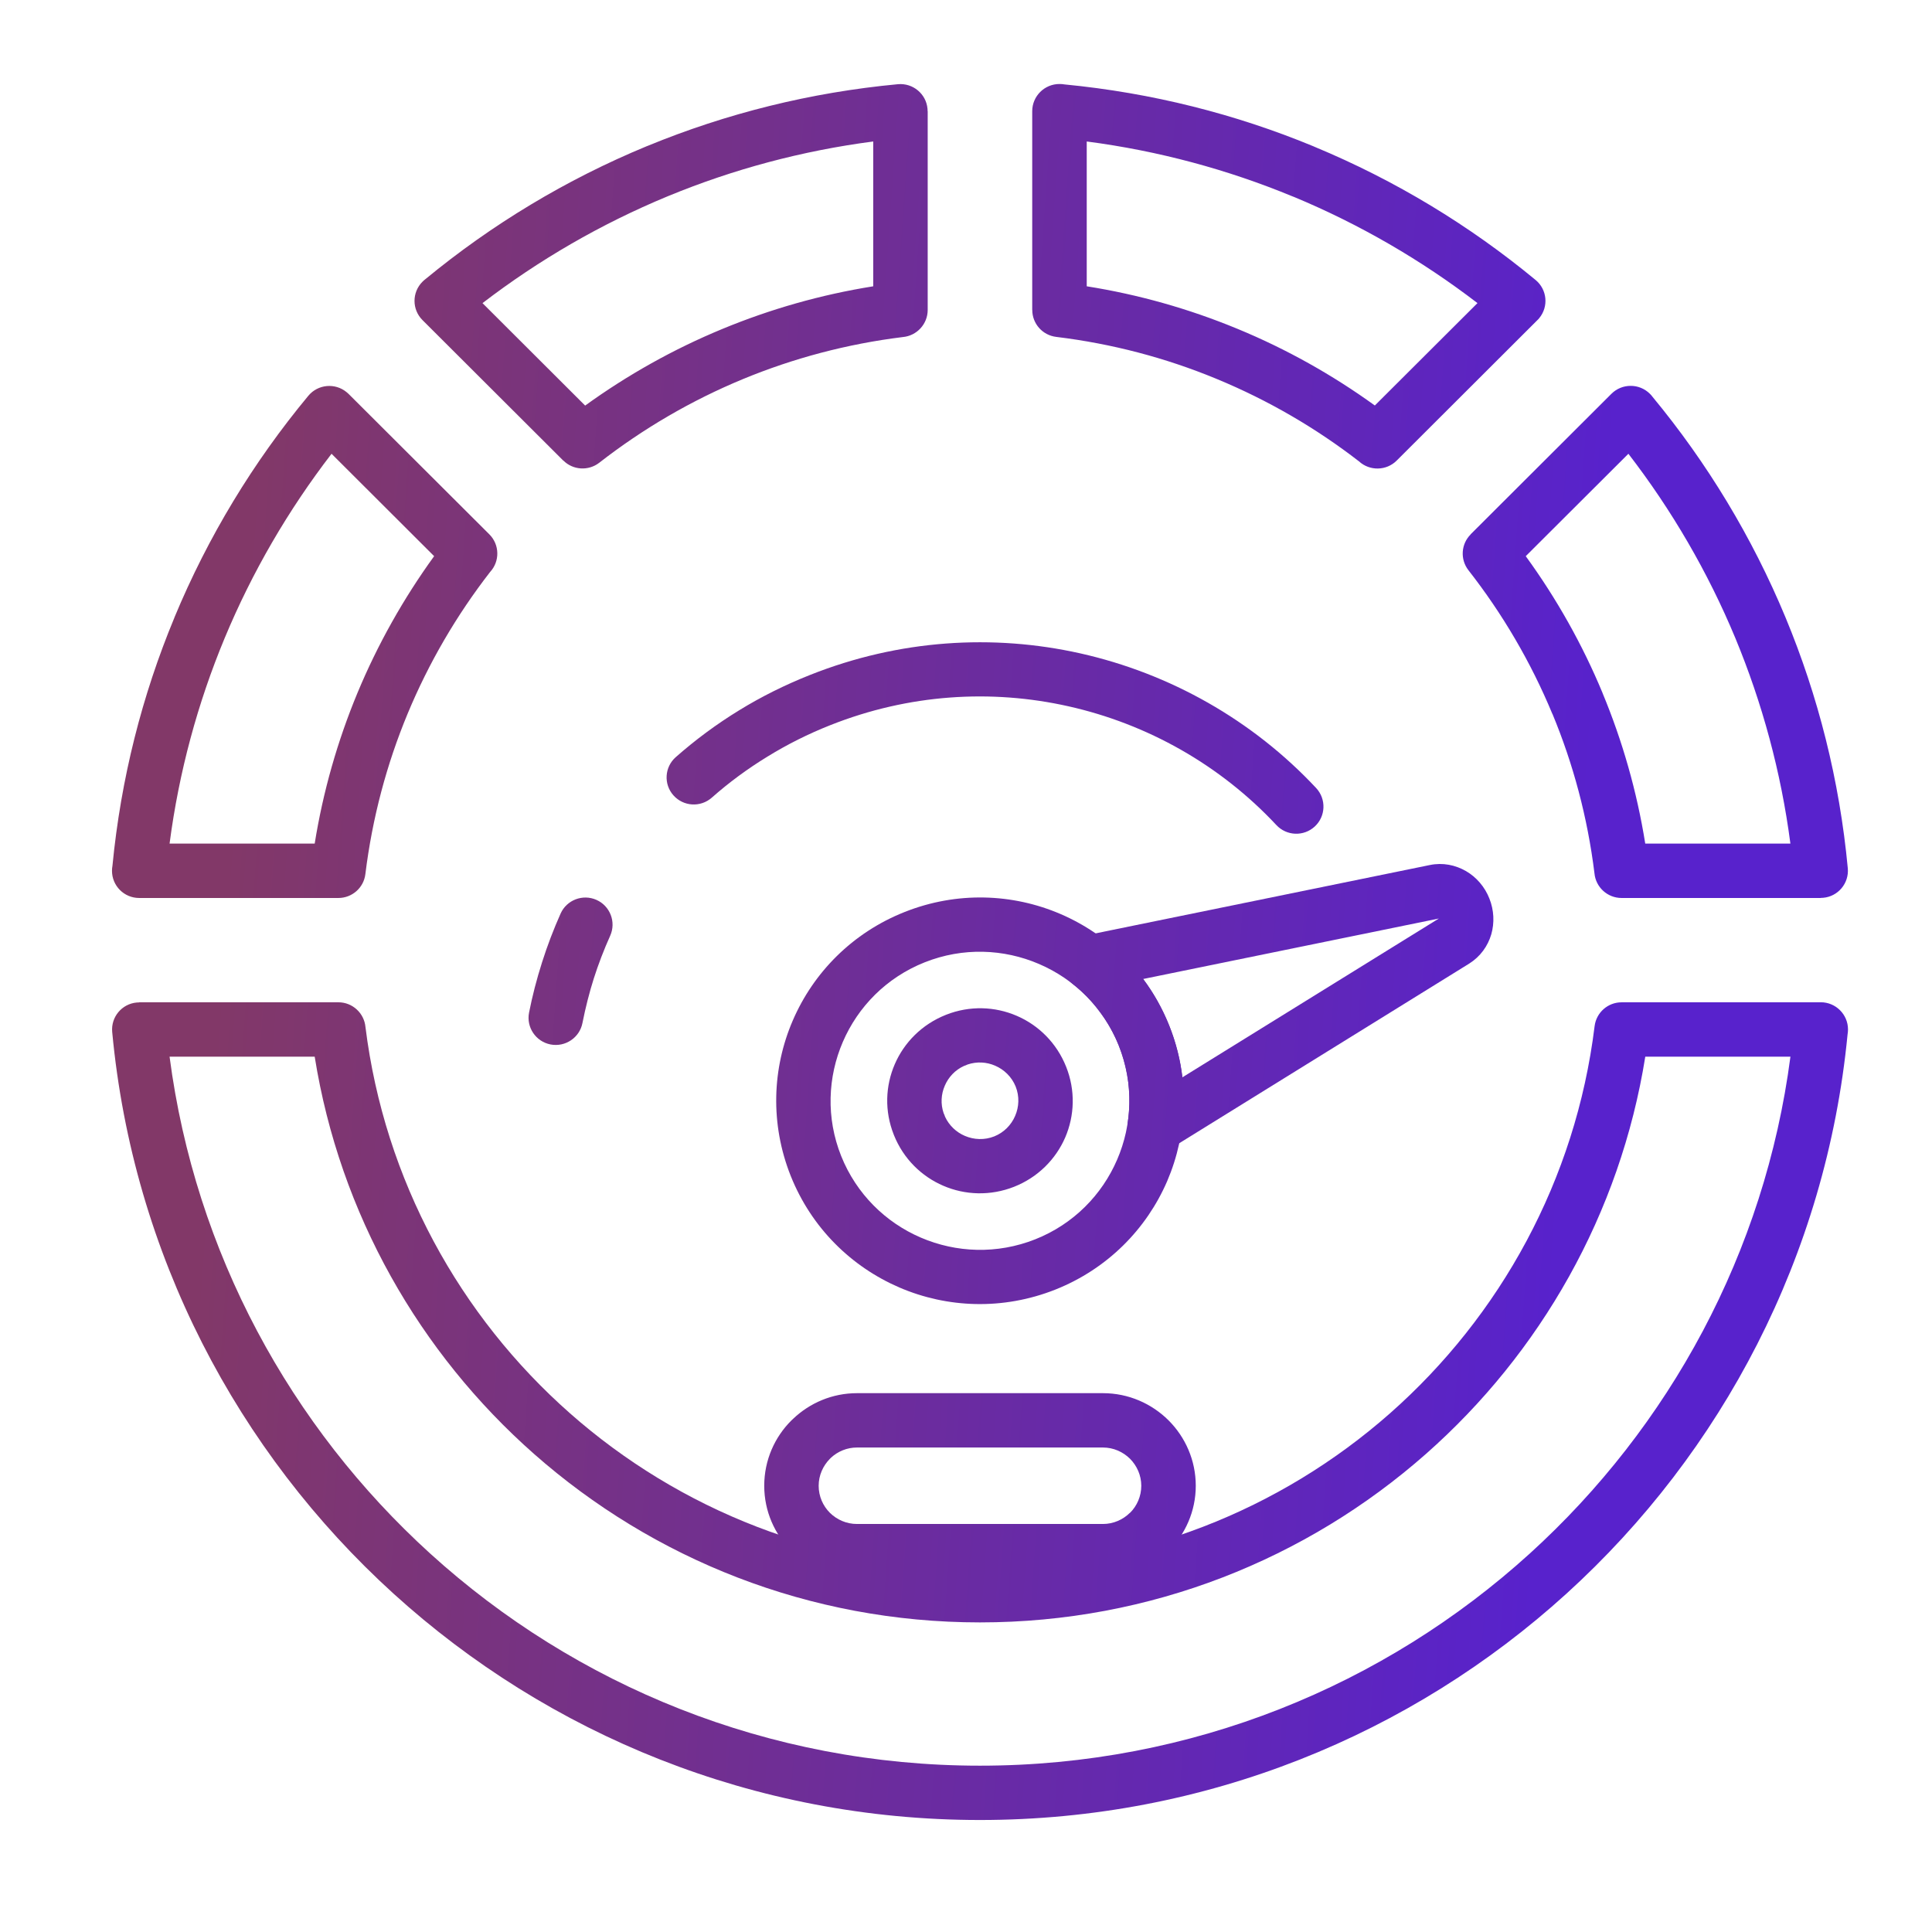
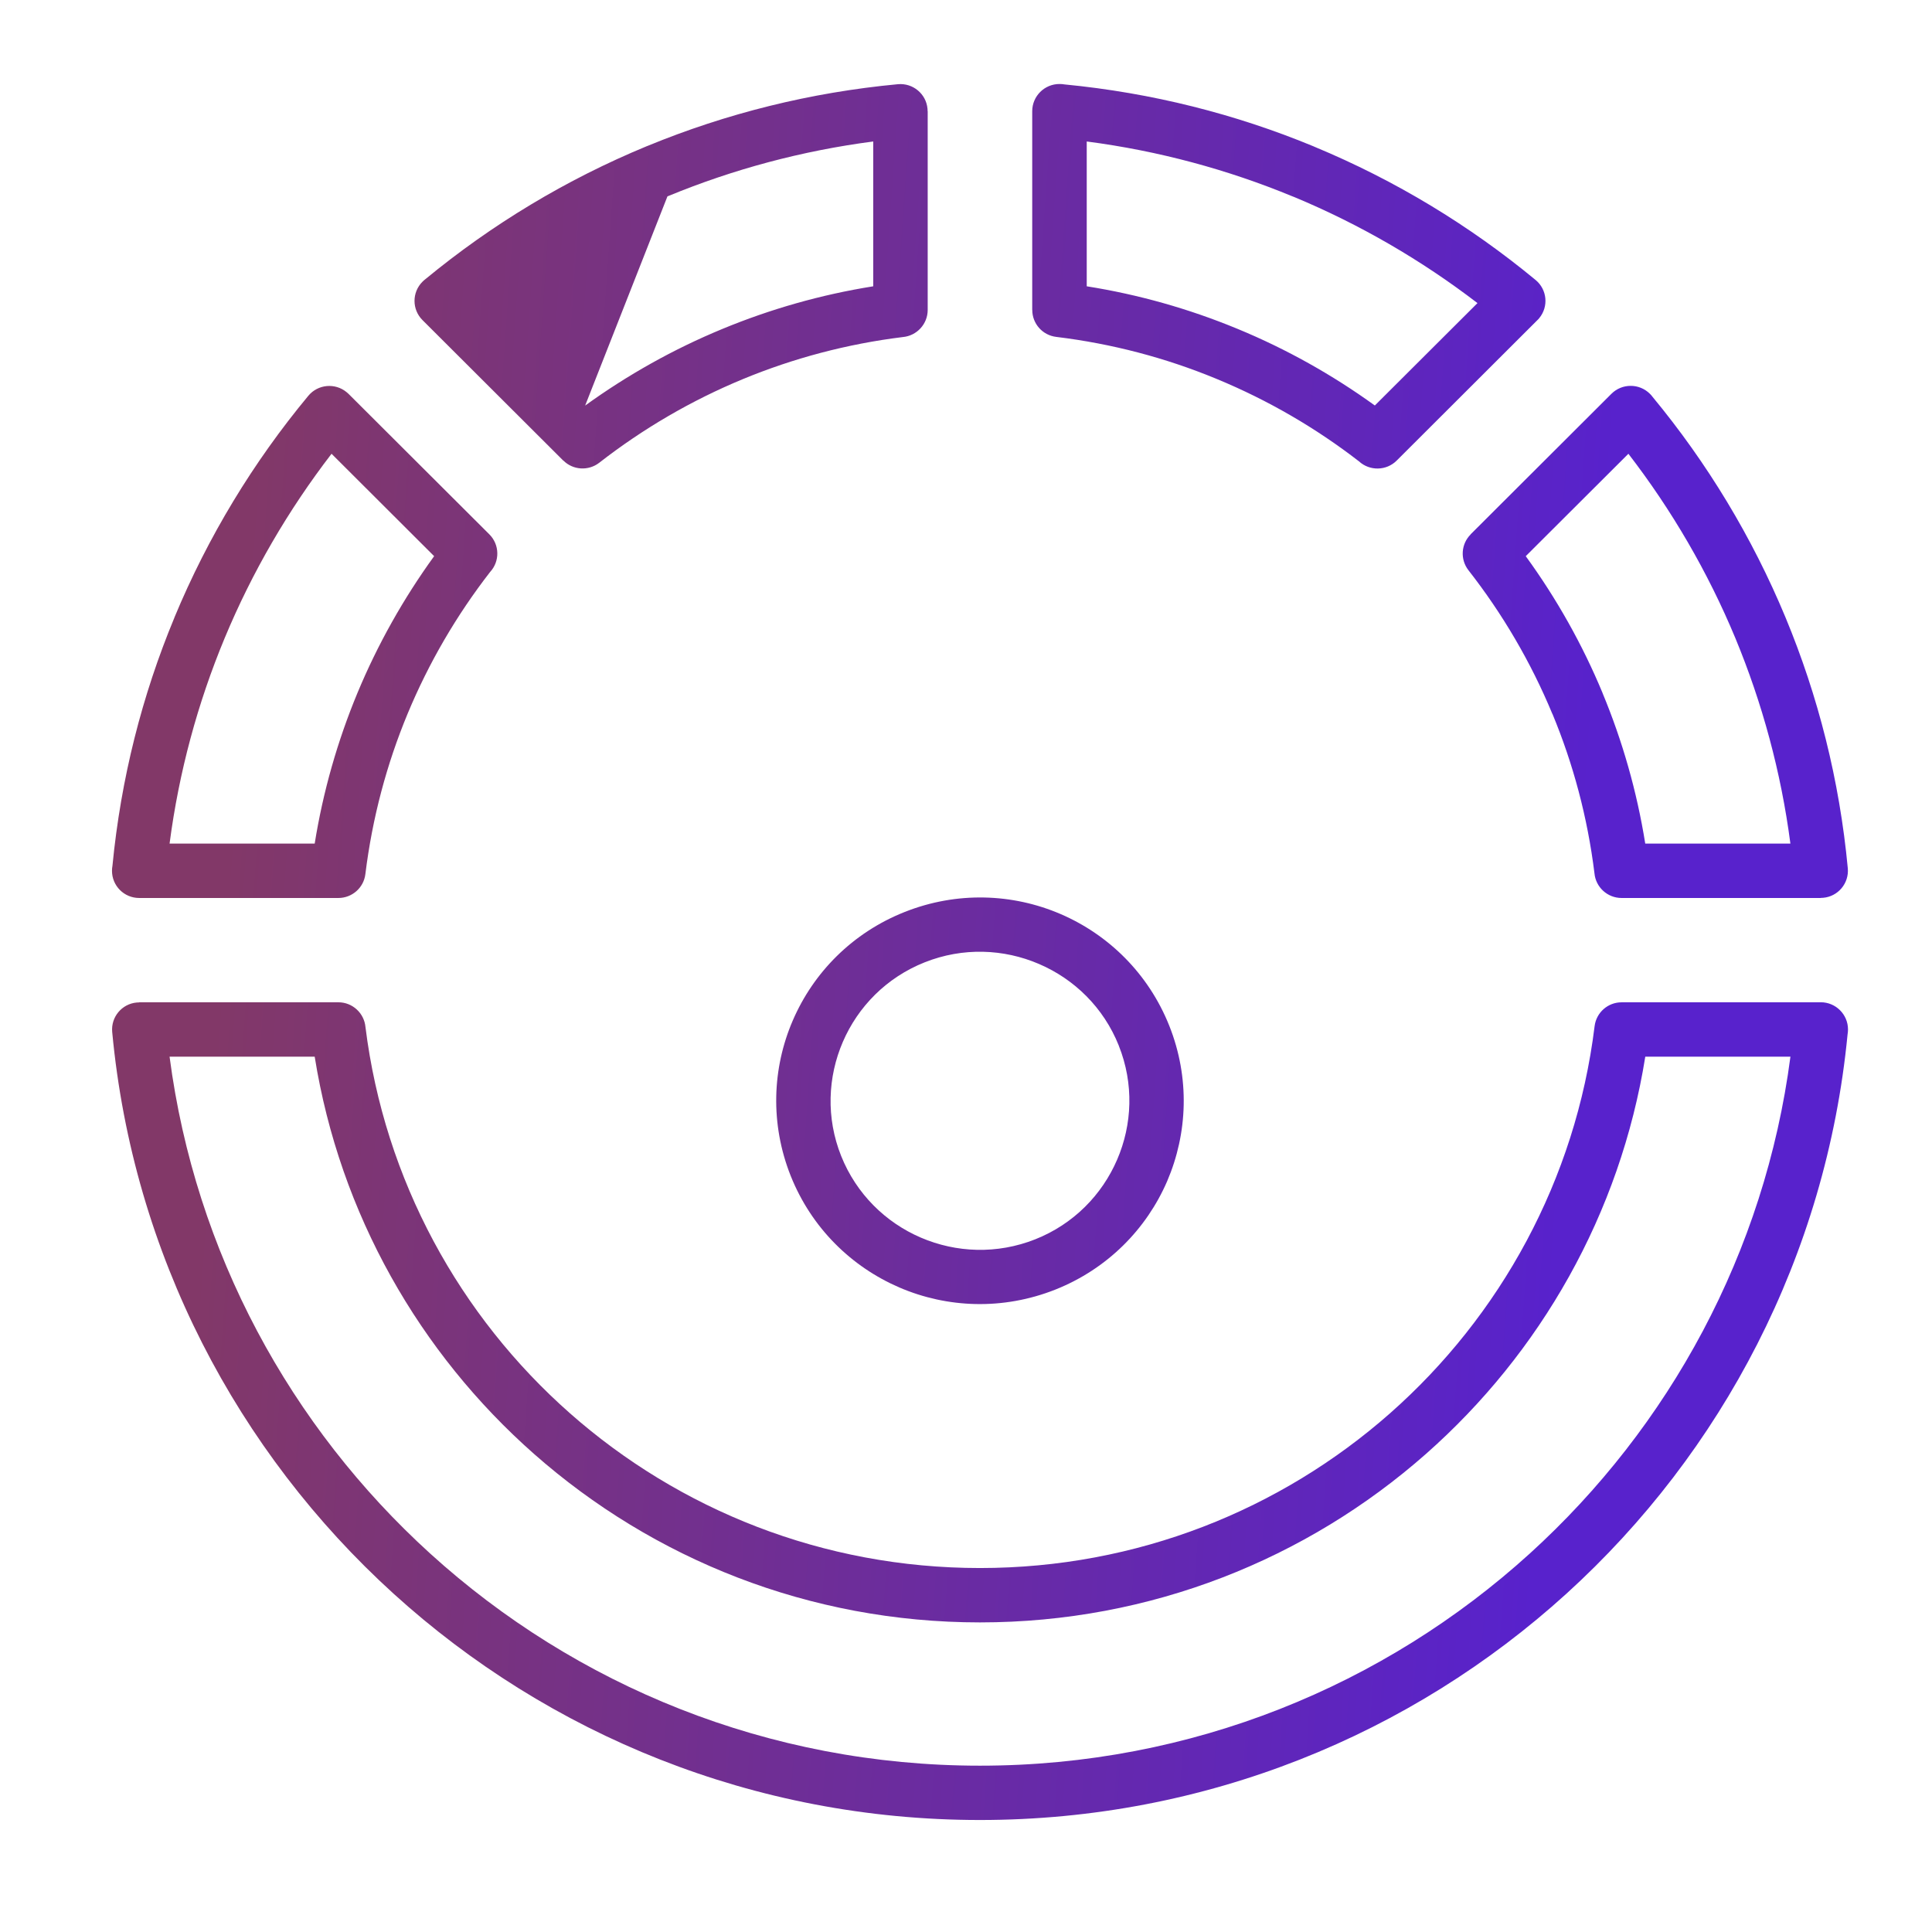
<svg xmlns="http://www.w3.org/2000/svg" width="69" height="69" viewBox="0 0 69 69" fill="none">
-   <path d="M38.019 3.015C41.144 3.317 44.128 4.075 46.906 5.224C46.924 5.231 46.942 5.24 46.958 5.247C49.834 6.442 52.488 8.052 54.842 9.999C55.256 10.34 55.314 10.95 54.972 11.363C54.953 11.388 54.932 11.41 54.909 11.431L49.881 16.45C49.512 16.818 48.916 16.827 48.535 16.477C46.996 15.286 45.292 14.294 43.459 13.536C43.443 13.529 43.428 13.523 43.411 13.516C41.626 12.781 39.716 12.274 37.722 12.032C37.227 11.972 36.865 11.553 36.867 11.068H36.865V3.972C36.865 3.435 37.301 3 37.839 3C37.899 3 37.959 3.004 38.019 3.015ZM46.162 7.014C43.844 6.056 41.378 5.387 38.812 5.053V10.225C40.668 10.519 42.458 11.029 44.154 11.727C44.169 11.734 44.187 11.738 44.203 11.747C45.946 12.467 47.59 13.39 49.101 14.482L52.767 10.825C50.765 9.29 48.563 8.011 46.211 7.032C46.193 7.026 46.177 7.021 46.162 7.014ZM32.248 12.037C30.244 12.284 28.328 12.797 26.536 13.538C24.685 14.303 22.961 15.313 21.401 16.527C21.011 16.829 20.459 16.789 20.12 16.448L20.117 16.45L15.09 11.433C14.709 11.054 14.709 10.439 15.09 10.06C15.123 10.026 15.157 9.997 15.195 9.968C17.558 8.02 20.216 6.413 23.093 5.224C23.111 5.217 23.127 5.211 23.145 5.204C25.938 4.055 28.935 3.301 32.072 3.007C32.605 2.96 33.078 3.353 33.125 3.885C33.127 3.914 33.129 3.943 33.129 3.972H33.132V11.07C33.132 11.574 32.742 11.992 32.248 12.037ZM25.801 11.747C27.51 11.04 29.314 10.524 31.187 10.225V5.053C28.636 5.385 26.187 6.047 23.885 6.994C23.868 7.001 23.853 7.007 23.837 7.014C21.463 7.997 19.245 9.283 17.232 10.826L20.898 14.485C22.409 13.392 24.053 12.469 25.801 11.747ZM17.505 20.426C16.31 21.966 15.315 23.667 14.558 25.489C13.812 27.286 13.297 29.207 13.049 31.218C12.989 31.712 12.569 32.071 12.085 32.071H4.972C4.434 32.071 4 31.638 4 31.101C4 31.038 4.005 30.98 4.016 30.922C4.317 27.807 5.077 24.829 6.229 22.058V22.054C7.427 19.168 9.046 16.502 11.012 14.135C11.354 13.722 11.968 13.666 12.38 14.007C12.404 14.025 12.427 14.047 12.449 14.068L17.478 19.085C17.847 19.453 17.855 20.048 17.505 20.426ZM12.764 24.753C13.488 23.012 14.412 21.371 15.505 19.863L11.841 16.206C10.297 18.214 9.006 20.426 8.021 22.796C7.061 25.107 6.391 27.567 6.056 30.129H11.239C11.539 28.26 12.056 26.46 12.764 24.753ZM59.018 14.171C60.968 16.527 62.577 19.181 63.77 22.055C64.933 24.856 65.698 27.865 65.993 31.014C66.04 31.546 65.646 32.017 65.114 32.064C65.084 32.066 65.055 32.068 65.028 32.068V32.071H57.914C57.406 32.071 56.99 31.682 56.945 31.189C56.698 29.189 56.185 27.28 55.443 25.493H55.44C54.671 23.64 53.659 21.919 52.445 20.366C52.141 19.976 52.181 19.426 52.523 19.087L52.52 19.085L57.55 14.065C57.93 13.686 58.546 13.686 58.926 14.065C58.96 14.098 58.992 14.134 59.018 14.171ZM61.978 22.792C60.995 20.427 59.704 18.214 58.157 16.206L54.491 19.863C55.589 21.374 56.513 23.012 57.235 24.751H57.233L57.235 24.755C57.944 26.461 58.46 28.261 58.759 30.129H63.943C63.608 27.567 62.936 25.105 61.978 22.792ZM65.984 36.948C65.219 44.843 61.499 51.873 55.943 56.918C50.413 61.94 43.063 65 34.999 65C26.937 65 19.588 61.94 14.057 56.918C8.477 51.85 4.749 44.787 4.007 36.854C3.959 36.322 4.351 35.852 4.884 35.804C4.913 35.802 4.943 35.8 4.972 35.8V35.796H12.085C12.59 35.796 13.006 36.184 13.052 36.677C13.734 42.153 16.423 47.008 20.361 50.479C24.258 53.915 29.383 56.001 34.999 56.001C40.616 56.001 45.741 53.915 49.639 50.479C53.583 47.002 56.275 42.136 56.95 36.65C57.011 36.156 57.431 35.795 57.915 35.797V35.795H65.028C65.563 35.795 66 36.23 66 36.766C65.999 36.83 65.994 36.891 65.984 36.948ZM54.635 55.484C59.618 50.958 63.028 44.737 63.944 37.738H58.76C57.863 43.355 55.011 48.324 50.923 51.929C46.679 55.672 41.102 57.943 34.999 57.943C28.895 57.943 23.32 55.672 19.076 51.929C14.988 48.324 12.136 43.355 11.239 37.738H6.056C6.971 44.737 10.381 50.958 15.364 55.484C20.547 60.19 27.436 63.06 34.999 63.06C42.563 63.06 49.452 60.189 54.635 55.484Z" fill="url(#paint0_linear_2118_57896)" />
+   <path d="M38.019 3.015C41.144 3.317 44.128 4.075 46.906 5.224C46.924 5.231 46.942 5.24 46.958 5.247C49.834 6.442 52.488 8.052 54.842 9.999C55.256 10.34 55.314 10.95 54.972 11.363C54.953 11.388 54.932 11.41 54.909 11.431L49.881 16.45C49.512 16.818 48.916 16.827 48.535 16.477C46.996 15.286 45.292 14.294 43.459 13.536C43.443 13.529 43.428 13.523 43.411 13.516C41.626 12.781 39.716 12.274 37.722 12.032C37.227 11.972 36.865 11.553 36.867 11.068H36.865V3.972C36.865 3.435 37.301 3 37.839 3C37.899 3 37.959 3.004 38.019 3.015ZM46.162 7.014C43.844 6.056 41.378 5.387 38.812 5.053V10.225C40.668 10.519 42.458 11.029 44.154 11.727C44.169 11.734 44.187 11.738 44.203 11.747C45.946 12.467 47.59 13.39 49.101 14.482L52.767 10.825C50.765 9.29 48.563 8.011 46.211 7.032C46.193 7.026 46.177 7.021 46.162 7.014ZM32.248 12.037C30.244 12.284 28.328 12.797 26.536 13.538C24.685 14.303 22.961 15.313 21.401 16.527C21.011 16.829 20.459 16.789 20.12 16.448L20.117 16.45L15.09 11.433C14.709 11.054 14.709 10.439 15.09 10.06C15.123 10.026 15.157 9.997 15.195 9.968C17.558 8.02 20.216 6.413 23.093 5.224C23.111 5.217 23.127 5.211 23.145 5.204C25.938 4.055 28.935 3.301 32.072 3.007C32.605 2.96 33.078 3.353 33.125 3.885C33.127 3.914 33.129 3.943 33.129 3.972H33.132V11.07C33.132 11.574 32.742 11.992 32.248 12.037ZM25.801 11.747C27.51 11.04 29.314 10.524 31.187 10.225V5.053C28.636 5.385 26.187 6.047 23.885 6.994C23.868 7.001 23.853 7.007 23.837 7.014L20.898 14.485C22.409 13.392 24.053 12.469 25.801 11.747ZM17.505 20.426C16.31 21.966 15.315 23.667 14.558 25.489C13.812 27.286 13.297 29.207 13.049 31.218C12.989 31.712 12.569 32.071 12.085 32.071H4.972C4.434 32.071 4 31.638 4 31.101C4 31.038 4.005 30.98 4.016 30.922C4.317 27.807 5.077 24.829 6.229 22.058V22.054C7.427 19.168 9.046 16.502 11.012 14.135C11.354 13.722 11.968 13.666 12.38 14.007C12.404 14.025 12.427 14.047 12.449 14.068L17.478 19.085C17.847 19.453 17.855 20.048 17.505 20.426ZM12.764 24.753C13.488 23.012 14.412 21.371 15.505 19.863L11.841 16.206C10.297 18.214 9.006 20.426 8.021 22.796C7.061 25.107 6.391 27.567 6.056 30.129H11.239C11.539 28.26 12.056 26.46 12.764 24.753ZM59.018 14.171C60.968 16.527 62.577 19.181 63.77 22.055C64.933 24.856 65.698 27.865 65.993 31.014C66.04 31.546 65.646 32.017 65.114 32.064C65.084 32.066 65.055 32.068 65.028 32.068V32.071H57.914C57.406 32.071 56.99 31.682 56.945 31.189C56.698 29.189 56.185 27.28 55.443 25.493H55.44C54.671 23.64 53.659 21.919 52.445 20.366C52.141 19.976 52.181 19.426 52.523 19.087L52.52 19.085L57.55 14.065C57.93 13.686 58.546 13.686 58.926 14.065C58.96 14.098 58.992 14.134 59.018 14.171ZM61.978 22.792C60.995 20.427 59.704 18.214 58.157 16.206L54.491 19.863C55.589 21.374 56.513 23.012 57.235 24.751H57.233L57.235 24.755C57.944 26.461 58.46 28.261 58.759 30.129H63.943C63.608 27.567 62.936 25.105 61.978 22.792ZM65.984 36.948C65.219 44.843 61.499 51.873 55.943 56.918C50.413 61.94 43.063 65 34.999 65C26.937 65 19.588 61.94 14.057 56.918C8.477 51.85 4.749 44.787 4.007 36.854C3.959 36.322 4.351 35.852 4.884 35.804C4.913 35.802 4.943 35.8 4.972 35.8V35.796H12.085C12.59 35.796 13.006 36.184 13.052 36.677C13.734 42.153 16.423 47.008 20.361 50.479C24.258 53.915 29.383 56.001 34.999 56.001C40.616 56.001 45.741 53.915 49.639 50.479C53.583 47.002 56.275 42.136 56.95 36.65C57.011 36.156 57.431 35.795 57.915 35.797V35.795H65.028C65.563 35.795 66 36.23 66 36.766C65.999 36.83 65.994 36.891 65.984 36.948ZM54.635 55.484C59.618 50.958 63.028 44.737 63.944 37.738H58.76C57.863 43.355 55.011 48.324 50.923 51.929C46.679 55.672 41.102 57.943 34.999 57.943C28.895 57.943 23.32 55.672 19.076 51.929C14.988 48.324 12.136 43.355 11.239 37.738H6.056C6.971 44.737 10.381 50.958 15.364 55.484C20.547 60.19 27.436 63.06 34.999 63.06C42.563 63.06 49.452 60.189 54.635 55.484Z" fill="url(#paint0_linear_2118_57896)" />
  <path d="M41.759 36.632C42.501 38.494 42.417 40.48 41.684 42.186C40.949 43.888 39.559 45.315 37.688 46.058C35.82 46.798 33.829 46.716 32.122 45.982C30.415 45.247 28.985 43.862 28.24 41.997C27.498 40.132 27.579 38.145 28.315 36.443C29.05 34.737 30.44 33.312 32.311 32.57C34.179 31.829 36.17 31.91 37.877 32.644C39.584 33.378 41.014 34.765 41.759 36.632ZM39.897 41.418C40.438 40.166 40.501 38.709 39.957 37.346V37.343C39.413 35.981 38.365 34.967 37.108 34.428C35.852 33.888 34.393 33.825 33.026 34.368C31.658 34.911 30.642 35.957 30.102 37.209C29.561 38.463 29.497 39.922 30.041 41.284C30.586 42.646 31.634 43.663 32.889 44.201C34.146 44.742 35.608 44.802 36.973 44.261C38.34 43.719 39.357 42.672 39.897 41.418Z" fill="url(#paint1_linear_2118_57896)" />
-   <path d="M38.764 33.409L51.065 30.894C51.528 30.799 51.978 30.892 52.358 31.111C52.728 31.326 53.028 31.672 53.192 32.09C53.358 32.505 53.378 32.958 53.26 33.369C53.136 33.789 52.871 34.163 52.47 34.415L41.752 41.055C41.295 41.337 40.697 41.199 40.414 40.743C40.285 40.541 40.245 40.309 40.276 40.092C40.344 39.635 40.353 39.165 40.3 38.696C40.245 38.239 40.133 37.783 39.957 37.343C39.782 36.908 39.551 36.499 39.271 36.13C38.991 35.75 38.662 35.416 38.3 35.133C37.877 34.801 37.805 34.193 38.136 33.771C38.298 33.567 38.525 33.443 38.766 33.409H38.764ZM51.388 32.804L40.827 34.964L40.829 34.966C41.198 35.46 41.514 36.017 41.759 36.632C42.002 37.242 42.157 37.861 42.228 38.476L51.388 32.804Z" fill="url(#paint2_linear_2118_57896)" />
-   <path d="M38.075 38.095C38.414 38.942 38.377 39.847 38.044 40.622C37.709 41.396 37.075 42.044 36.222 42.383C35.372 42.719 34.466 42.684 33.69 42.349C32.914 42.017 32.264 41.385 31.924 40.534L31.92 40.523C31.584 39.677 31.622 38.78 31.956 38.008C32.29 37.234 32.925 36.585 33.778 36.246L33.787 36.242C34.636 35.907 35.536 35.945 36.31 36.278C37.086 36.611 37.736 37.245 38.075 38.095ZM36.255 39.854C36.395 39.531 36.413 39.156 36.274 38.806C36.134 38.46 35.864 38.2 35.54 38.06C35.237 37.928 34.888 37.906 34.556 38.018C34.515 38.038 34.472 38.056 34.429 38.069C34.112 38.213 33.874 38.469 33.743 38.774C33.611 39.077 33.588 39.425 33.701 39.755C33.721 39.797 33.74 39.84 33.753 39.885C33.899 40.199 34.155 40.438 34.459 40.567C34.783 40.706 35.158 40.724 35.51 40.585C35.856 40.446 36.117 40.177 36.255 39.854Z" fill="url(#paint3_linear_2118_57896)" />
-   <path d="M20.802 36.535C20.701 37.06 20.188 37.404 19.662 37.302C19.136 37.2 18.791 36.69 18.895 36.164C19.012 35.572 19.166 34.973 19.36 34.365C19.549 33.769 19.771 33.189 20.021 32.628C20.239 32.141 20.812 31.921 21.303 32.139C21.79 32.357 22.011 32.929 21.793 33.418C21.566 33.923 21.37 34.435 21.206 34.949C21.047 35.452 20.912 35.981 20.802 36.535ZM25.421 28.488C25.018 28.843 24.406 28.805 24.051 28.405C23.695 28.006 23.734 27.393 24.134 27.041C24.836 26.422 25.594 25.86 26.403 25.365C27.188 24.882 28.034 24.461 28.933 24.104C32.12 22.838 35.466 22.638 38.579 23.334C41.781 24.052 44.736 25.716 47.008 28.147C47.371 28.54 47.349 29.153 46.958 29.516C46.564 29.882 45.95 29.859 45.584 29.466C43.582 27.323 40.978 25.854 38.151 25.223C35.407 24.608 32.457 24.784 29.648 25.901C28.866 26.21 28.119 26.585 27.415 27.018C26.695 27.458 26.03 27.949 25.421 28.488Z" fill="url(#paint4_linear_2118_57896)" />
-   <path d="M30.607 49.756H39.391C40.304 49.756 41.134 50.129 41.735 50.728C42.332 51.325 42.706 52.152 42.706 53.064C42.706 53.97 42.332 54.795 41.735 55.395L41.732 55.398L41.735 55.4C41.134 55.999 40.304 56.369 39.391 56.369H30.607C29.698 56.369 28.87 55.999 28.27 55.4L28.266 55.395C27.665 54.796 27.294 53.971 27.294 53.064C27.294 52.152 27.665 51.325 28.266 50.728C28.286 50.708 28.306 50.687 28.328 50.67C28.923 50.104 29.727 49.756 30.607 49.756ZM39.39 51.697H30.606C30.249 51.697 29.923 51.836 29.678 52.061C29.666 52.074 29.655 52.088 29.641 52.098C29.394 52.348 29.238 52.689 29.238 53.064C29.238 53.438 29.391 53.782 29.639 54.029C29.889 54.275 30.23 54.428 30.606 54.428H39.39C39.766 54.428 40.108 54.273 40.357 54.026L40.359 54.029C40.607 53.782 40.76 53.438 40.76 53.064C40.76 52.689 40.604 52.347 40.357 52.098C40.108 51.852 39.766 51.697 39.39 51.697Z" fill="url(#paint5_linear_2118_57896)" />
  <defs>
    <linearGradient id="paint0_linear_2118_57896" x1="54.215" y1="65" x2="5.841" y2="61.56" gradientUnits="userSpaceOnUse">
      <stop stop-color="#5822CC" />
      <stop offset="1" stop-color="#823868" />
    </linearGradient>
    <linearGradient id="paint1_linear_2118_57896" x1="54.215" y1="65" x2="5.841" y2="61.56" gradientUnits="userSpaceOnUse">
      <stop stop-color="#5822CC" />
      <stop offset="1" stop-color="#823868" />
    </linearGradient>
    <linearGradient id="paint2_linear_2118_57896" x1="54.215" y1="65" x2="5.841" y2="61.56" gradientUnits="userSpaceOnUse">
      <stop stop-color="#5822CC" />
      <stop offset="1" stop-color="#823868" />
    </linearGradient>
    <linearGradient id="paint3_linear_2118_57896" x1="54.215" y1="65" x2="5.841" y2="61.56" gradientUnits="userSpaceOnUse">
      <stop stop-color="#5822CC" />
      <stop offset="1" stop-color="#823868" />
    </linearGradient>
    <linearGradient id="paint4_linear_2118_57896" x1="54.215" y1="65" x2="5.841" y2="61.56" gradientUnits="userSpaceOnUse">
      <stop stop-color="#5822CC" />
      <stop offset="1" stop-color="#823868" />
    </linearGradient>
    <linearGradient id="paint5_linear_2118_57896" x1="54.215" y1="65" x2="5.841" y2="61.56" gradientUnits="userSpaceOnUse">
      <stop stop-color="#5822CC" />
      <stop offset="1" stop-color="#823868" />
    </linearGradient>
  </defs>
</svg>